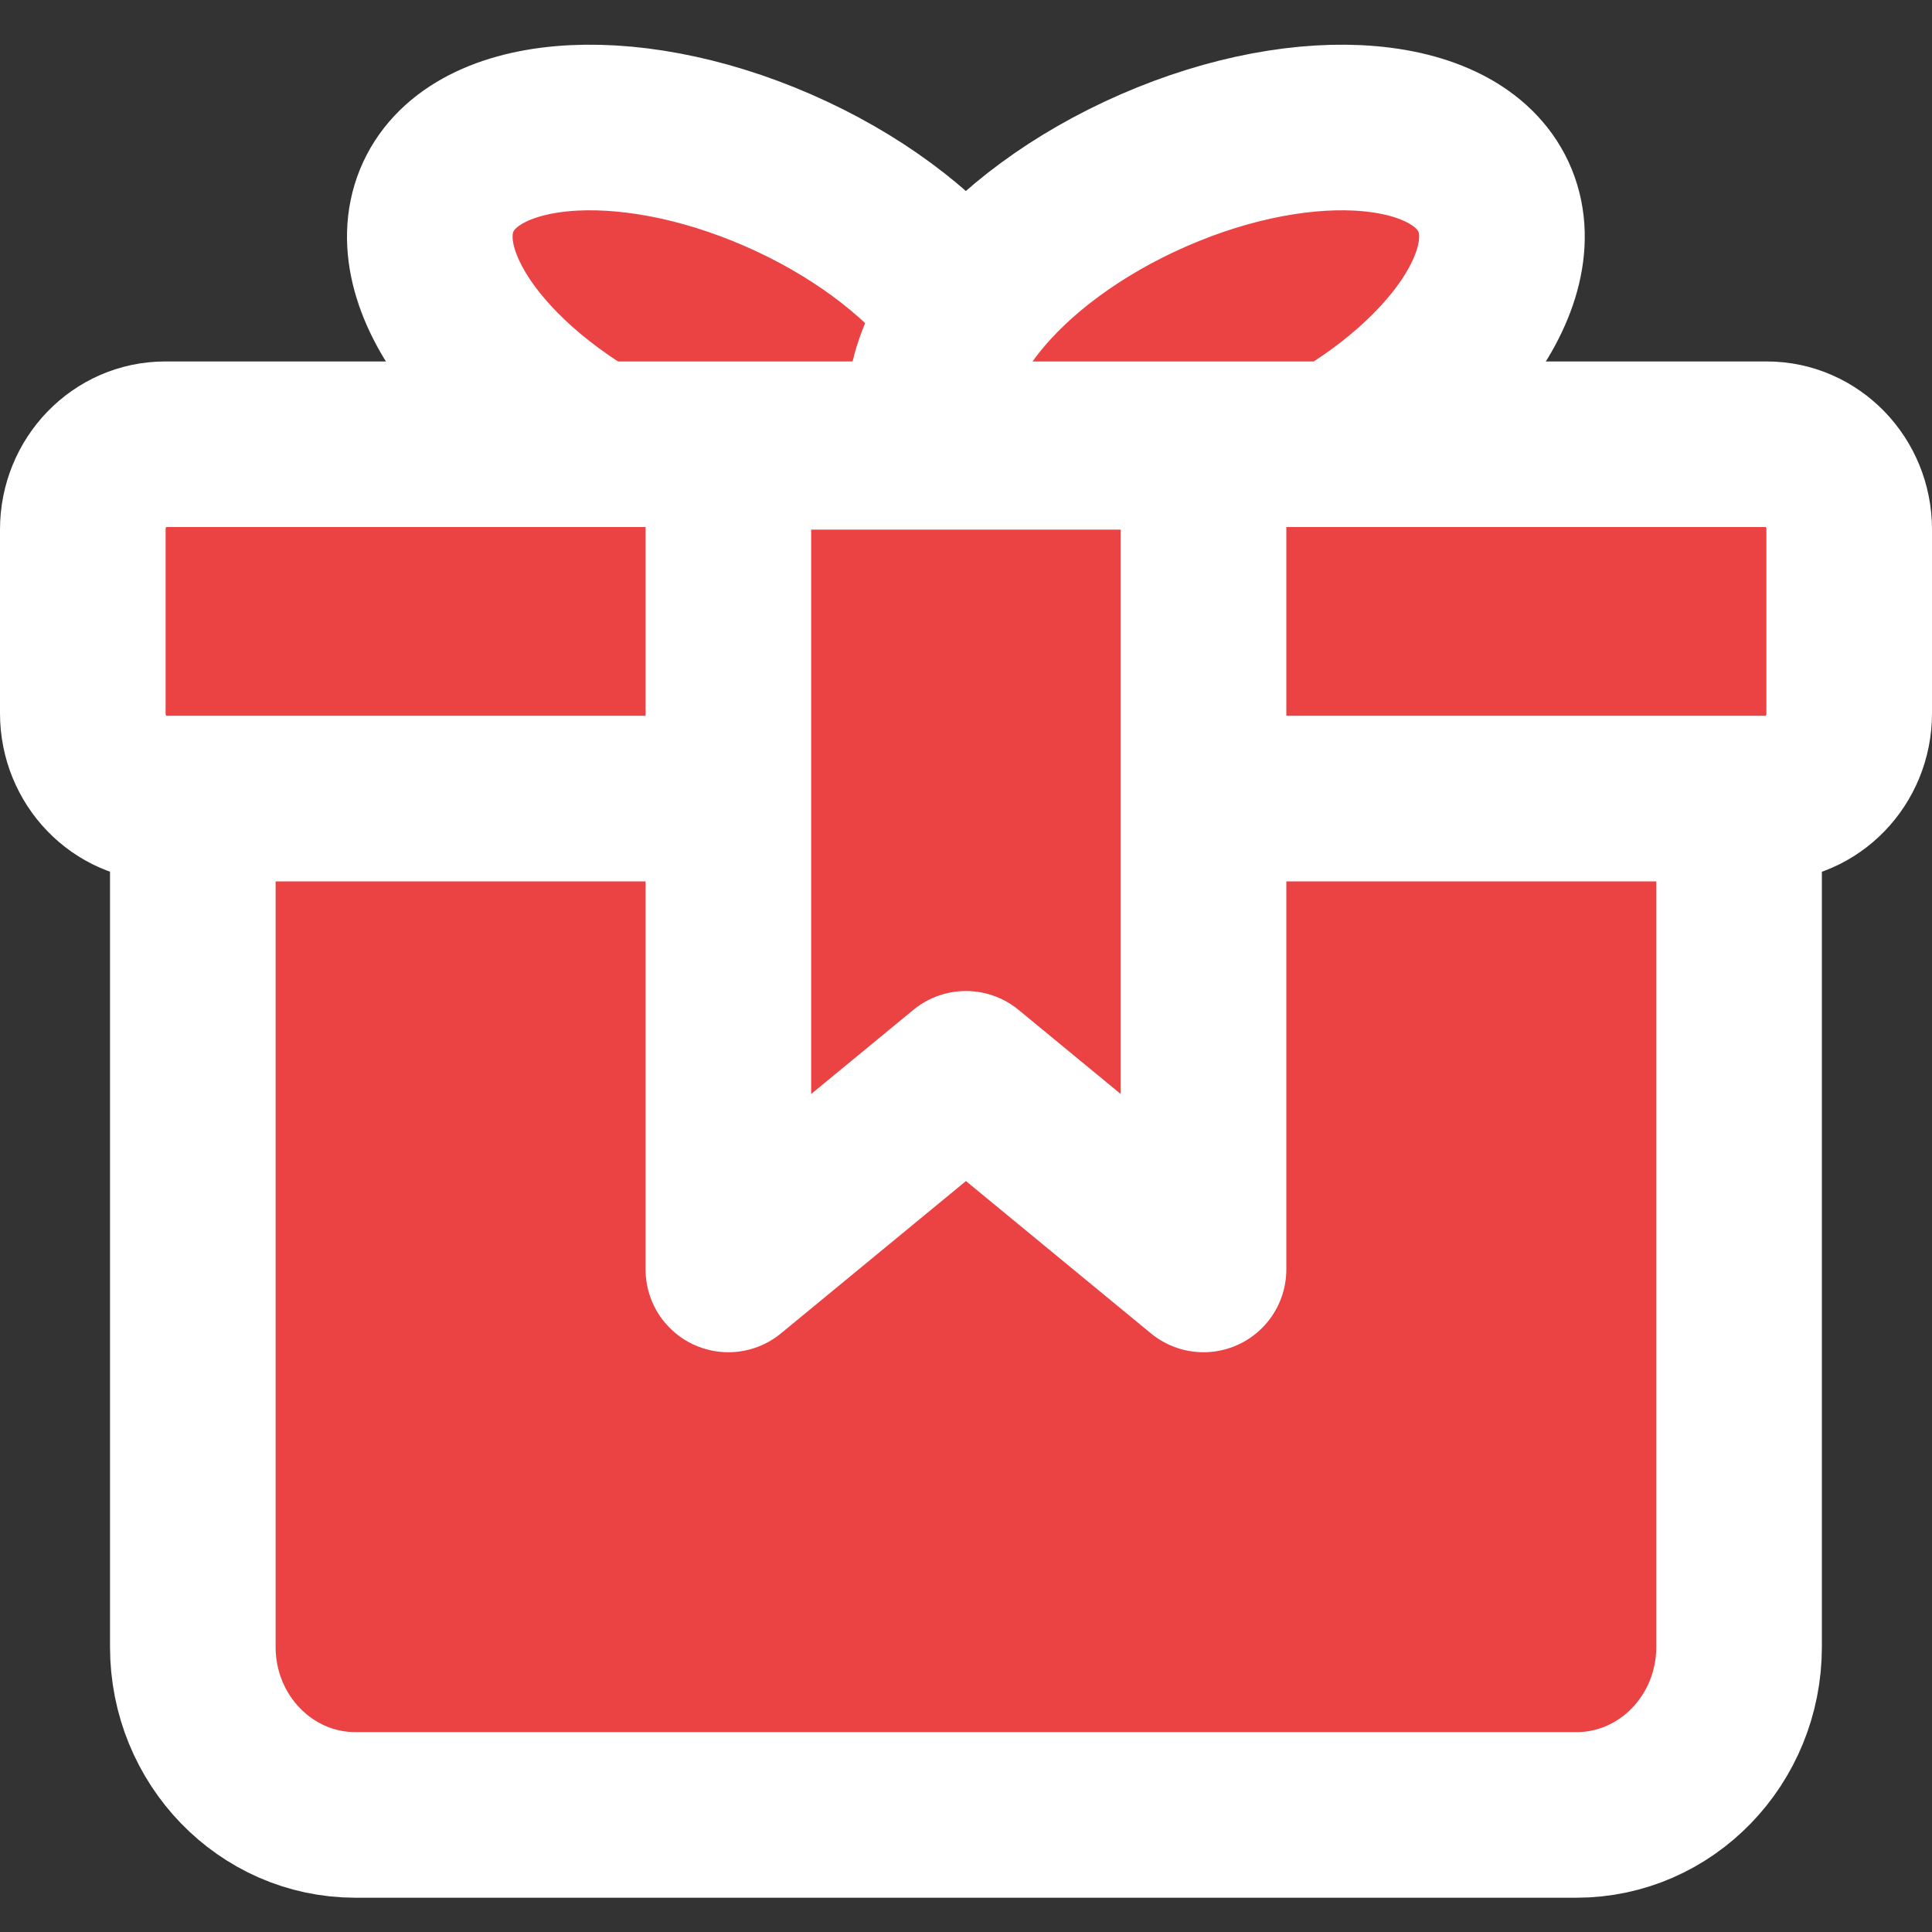
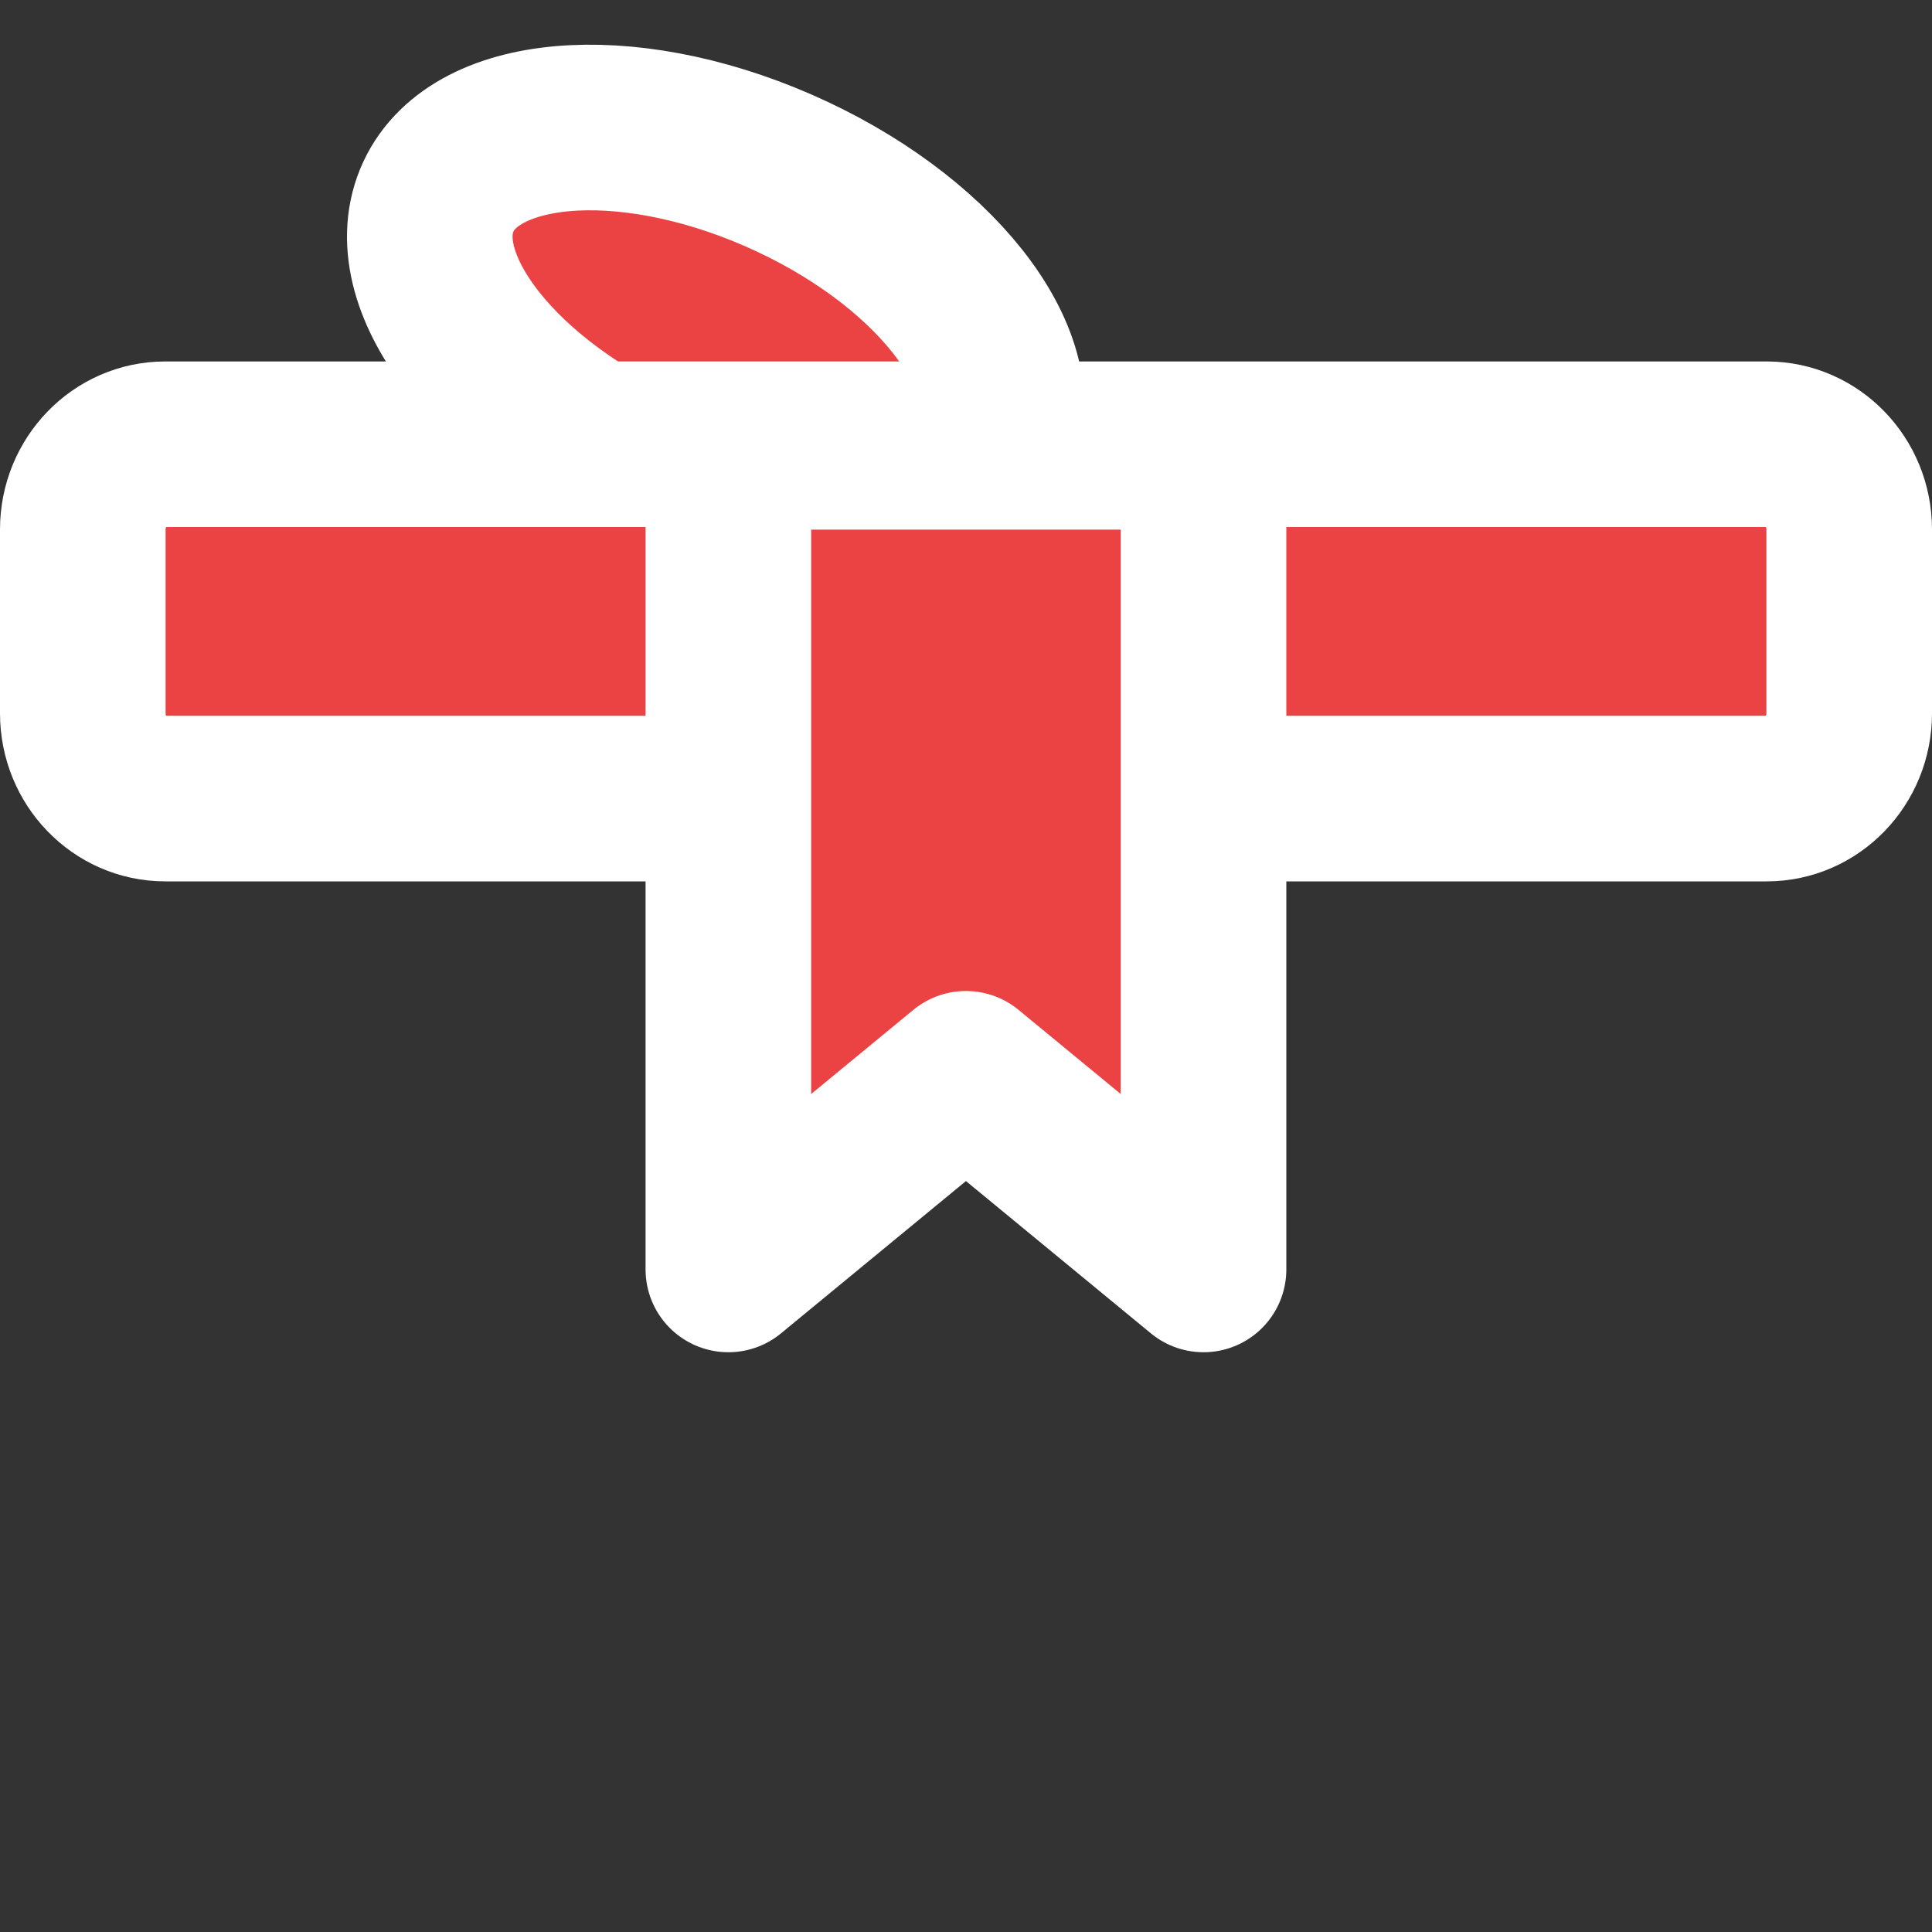
<svg xmlns="http://www.w3.org/2000/svg" width="35" height="35" viewBox="0 0 35 35" fill="none">
  <rect x="0" y="0" width="35" height="35" fill="#333333" stroke="none" />
  <path d="M18.026 8.045C18.647 6.523 16.887 4.303 14.094 3.084C11.3 1.866 8.532 2.112 7.911 3.633C7.289 5.154 9.05 7.375 11.843 8.593C14.636 9.812 17.404 9.566 18.026 8.045Z" fill="#EB4244" stroke="white" stroke-width="3" stroke-miterlimit="10" stroke-linecap="round" stroke-linejoin="round" />
-   <path d="M23.153 8.593C25.946 7.375 27.706 5.154 27.085 3.633C26.463 2.112 23.695 1.866 20.902 3.084C18.109 4.302 16.348 6.523 16.97 8.045C17.591 9.566 20.359 9.812 23.153 8.593Z" fill="#EB4244" stroke="white" stroke-width="3" stroke-miterlimit="10" stroke-linecap="round" stroke-linejoin="round" />
-   <path d="M31.505 13.967V29.836C31.505 31.516 30.186 32.879 28.559 32.879H6.438C4.812 32.879 3.493 31.516 3.493 29.836V14.198C3.493 12.518 4.812 11.155 6.438 11.155H28.783C30.286 11.155 31.505 12.414 31.505 13.967Z" fill="#EB4244" stroke="white" stroke-width="3" stroke-miterlimit="10" stroke-linecap="round" stroke-linejoin="round" />
  <path d="M32.006 14.467H2.994C2.169 14.467 1.5 13.776 1.5 12.923V9.592C1.5 8.739 2.169 8.048 2.994 8.048H32.006C32.831 8.048 33.5 8.739 33.5 9.592V12.923C33.5 13.776 32.831 14.467 32.006 14.467Z" fill="#EB4244" stroke="white" stroke-width="3" stroke-miterlimit="10" stroke-linecap="round" stroke-linejoin="round" />
  <path d="M21.803 22.997L17.499 19.453L13.195 22.997V8.095H21.803V22.997Z" fill="#EB4244" stroke="white" stroke-width="3" stroke-miterlimit="10" stroke-linecap="round" stroke-linejoin="round" />
</svg>